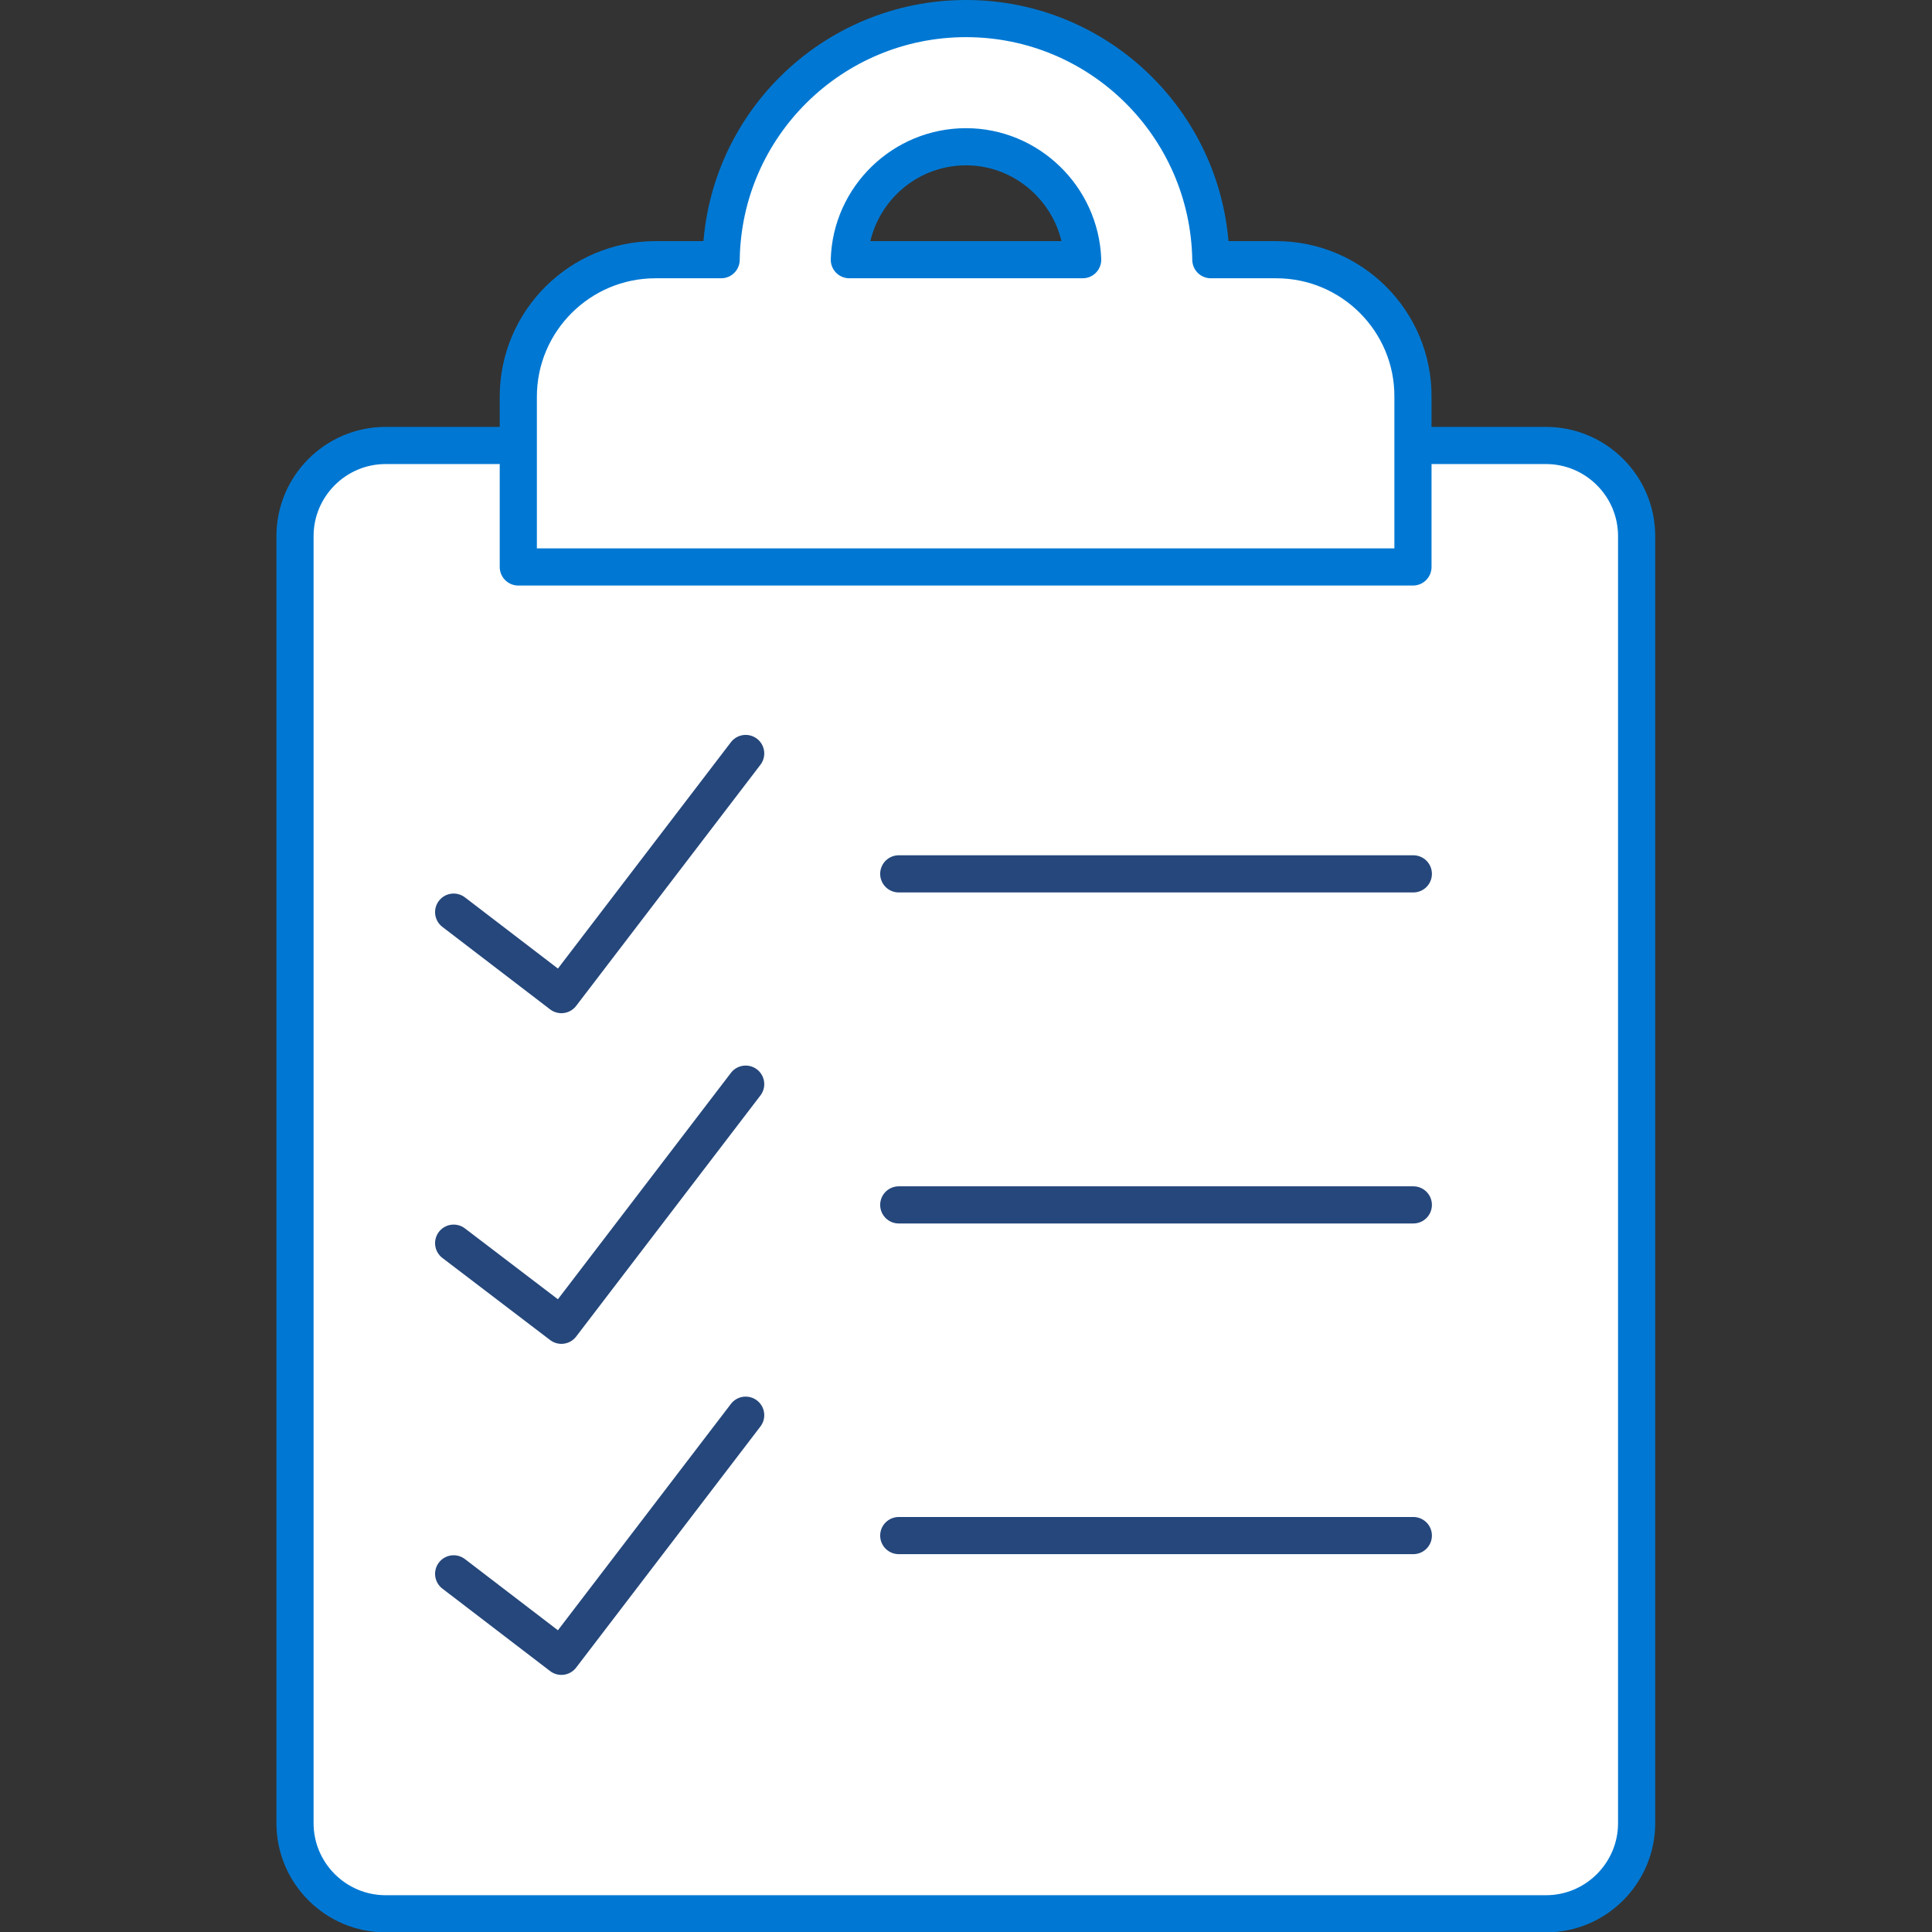
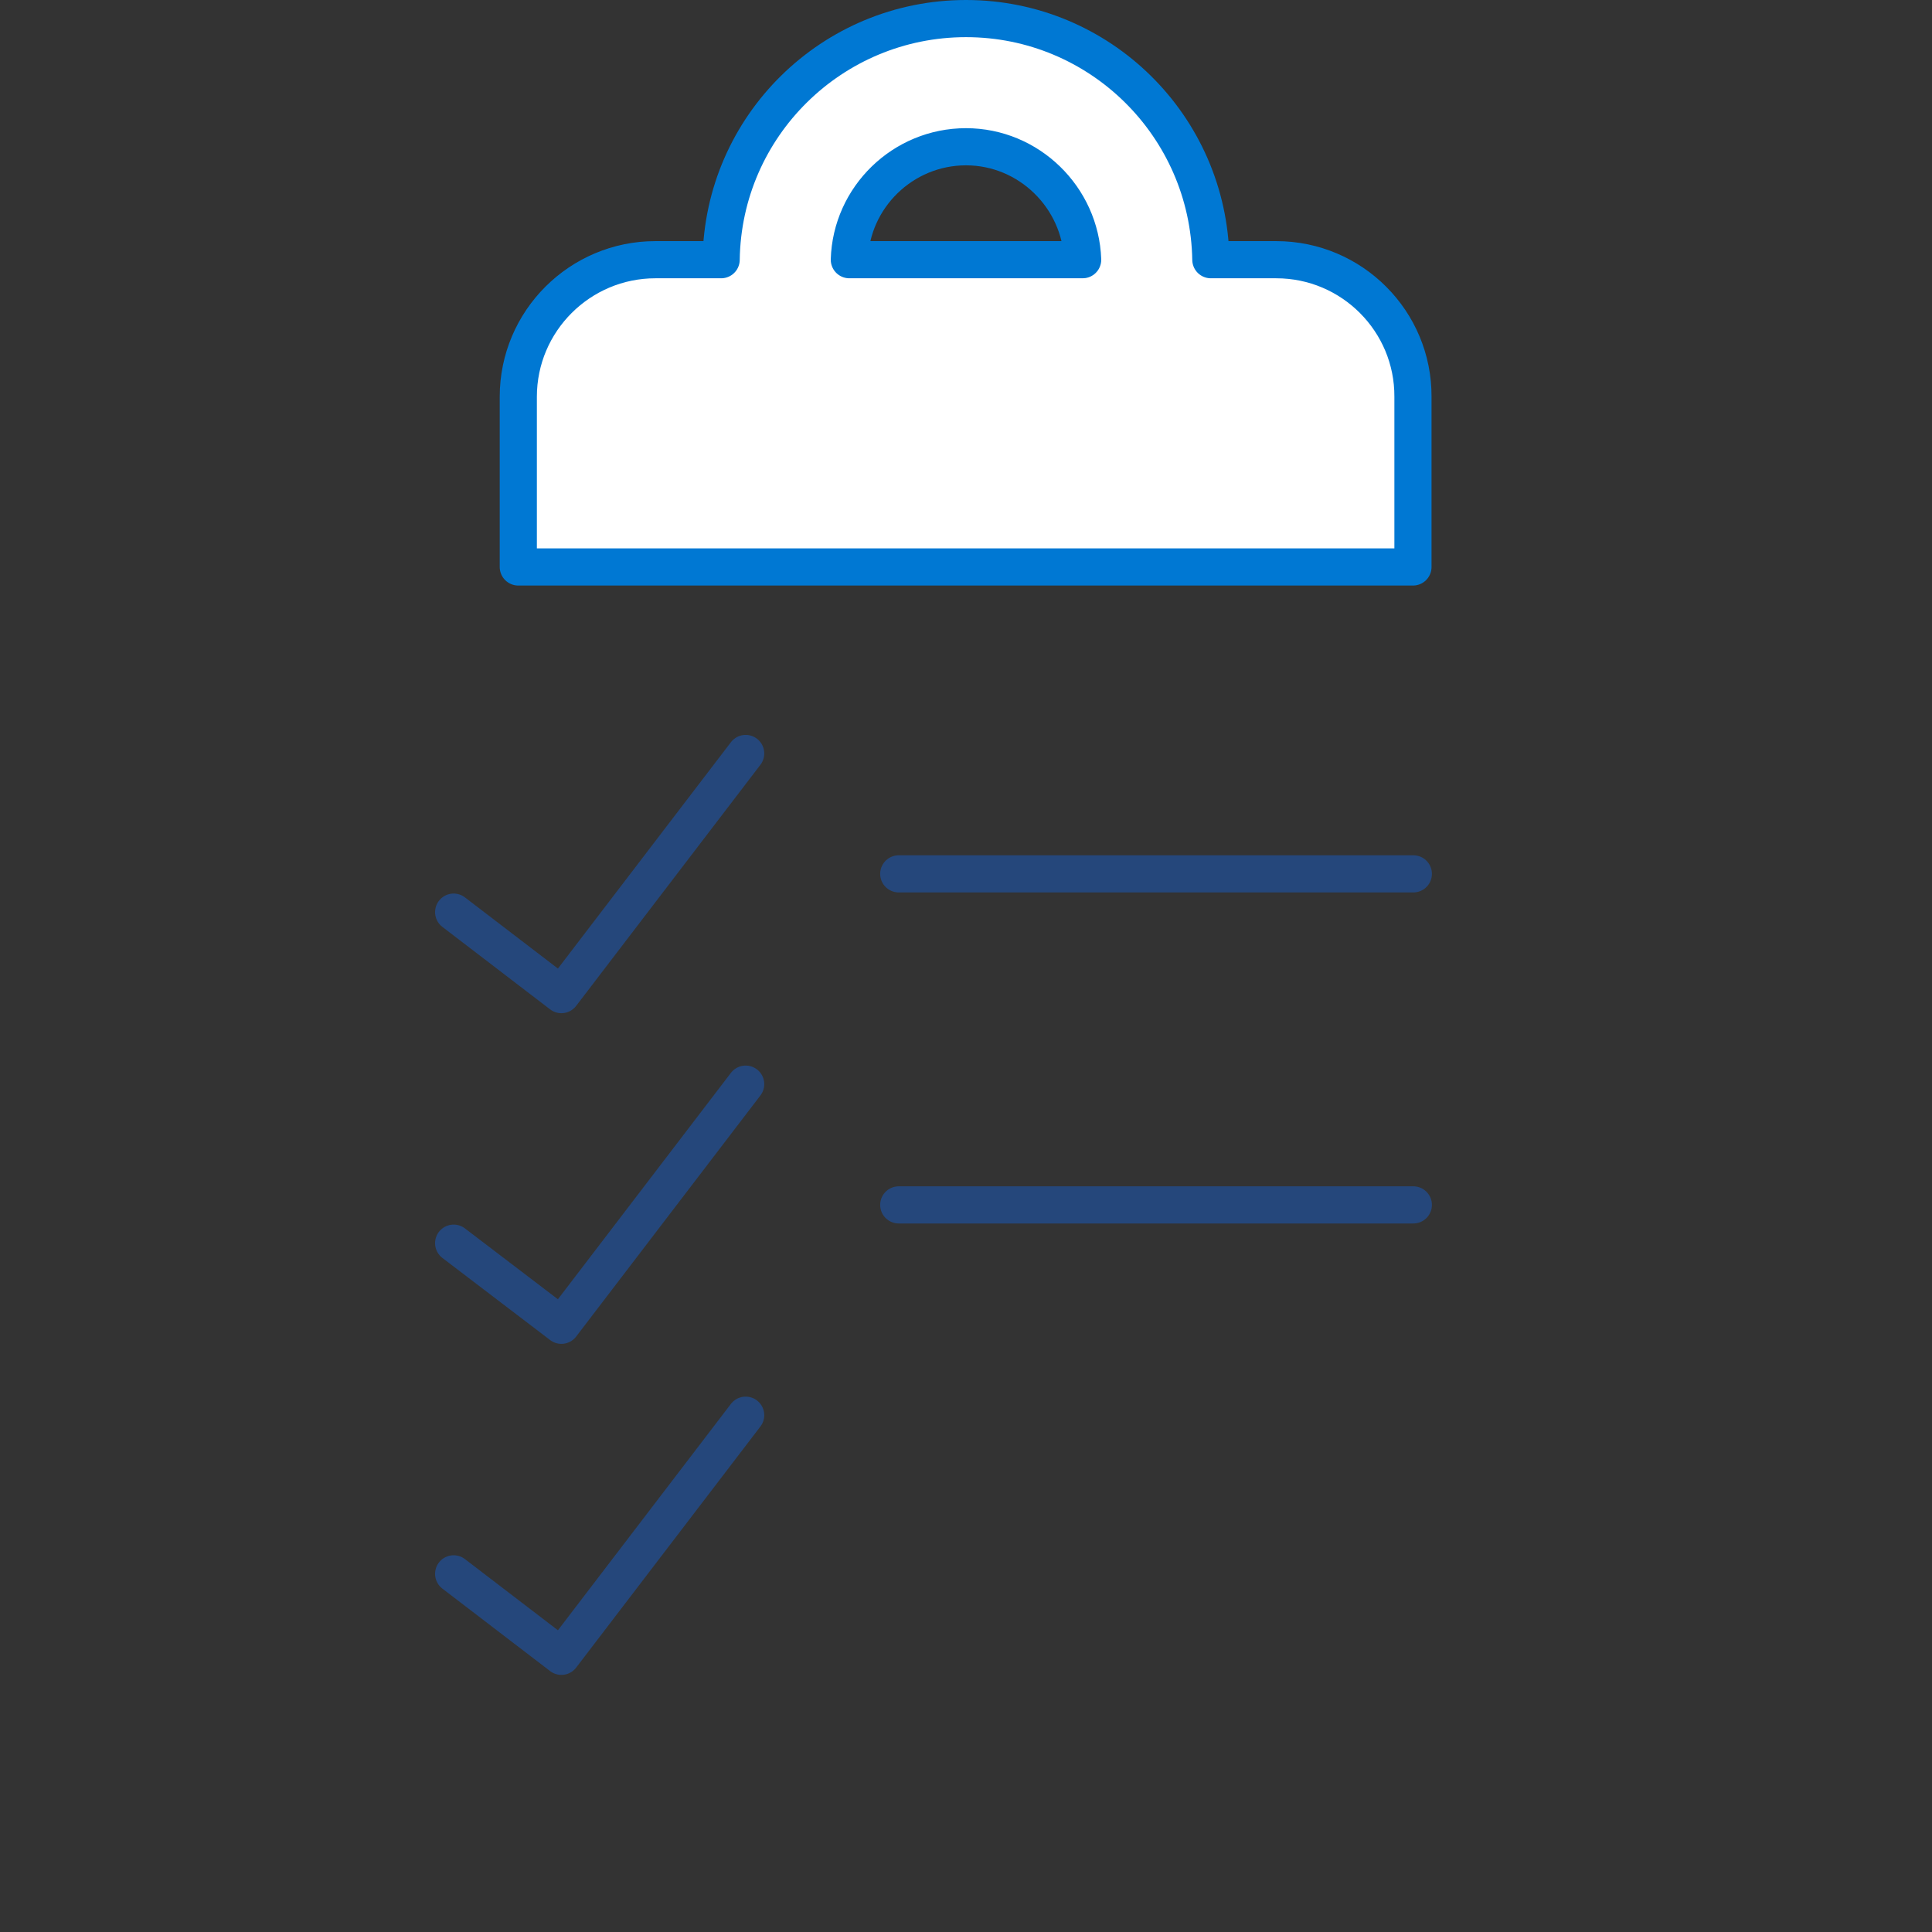
<svg xmlns="http://www.w3.org/2000/svg" version="1.1" id="Layer_1" x="0px" y="0px" viewBox="0 0 52 52" style="enable-background:new 0 0 52 52;" xml:space="preserve">
  <rect x="0" y="0" width="52" height="52" fill="#333333" stroke="none" />
  <style type="text/css">
	.st0{fill:#FFFFFF;stroke:#0078D3;stroke-linecap:round;stroke-linejoin:round;stroke-miterlimit:10;}
	.st1{fill:none;stroke:#25477B;stroke-linecap:round;stroke-linejoin:round;stroke-miterlimit:10;}
</style>
  <g>
-     <path class="st0" d="M38.04,11.99h3.57c1.34,0,2.44,1.09,2.44,2.44v34.64c0,1.34-1.09,2.44-2.44,2.44H10.38   c-1.34,0-2.44-1.09-2.44-2.44V14.43c0-1.34,1.09-2.44,2.44-2.44h3.57" />
    <path class="st0" d="M34.35,6.99h-1.76C32.53,3.39,29.6,0.5,26,0.5c-3.6,0-6.54,2.89-6.59,6.49h-1.77c-2.03,0-3.69,1.65-3.69,3.69   v4.58h24.08v-4.58C38.04,8.65,36.39,6.99,34.35,6.99z M22.86,6.99C22.91,5.31,24.3,3.95,26,3.95c1.69,0,3.08,1.36,3.14,3.04H22.86z   " />
    <g>
      <polyline class="st1" points="20.07,20.28 15.11,26.77 12.21,24.55   " />
      <polyline class="st1" points="20.07,29.18 15.11,35.67 12.21,33.46   " />
      <polyline class="st1" points="20.07,38.09 15.11,44.58 12.21,42.36   " />
      <line class="st1" x1="24.19" y1="23.52" x2="38.04" y2="23.52" />
      <line class="st1" x1="24.19" y1="32.43" x2="38.04" y2="32.43" />
-       <line class="st1" x1="24.19" y1="41.33" x2="38.04" y2="41.33" />
    </g>
  </g>
</svg>